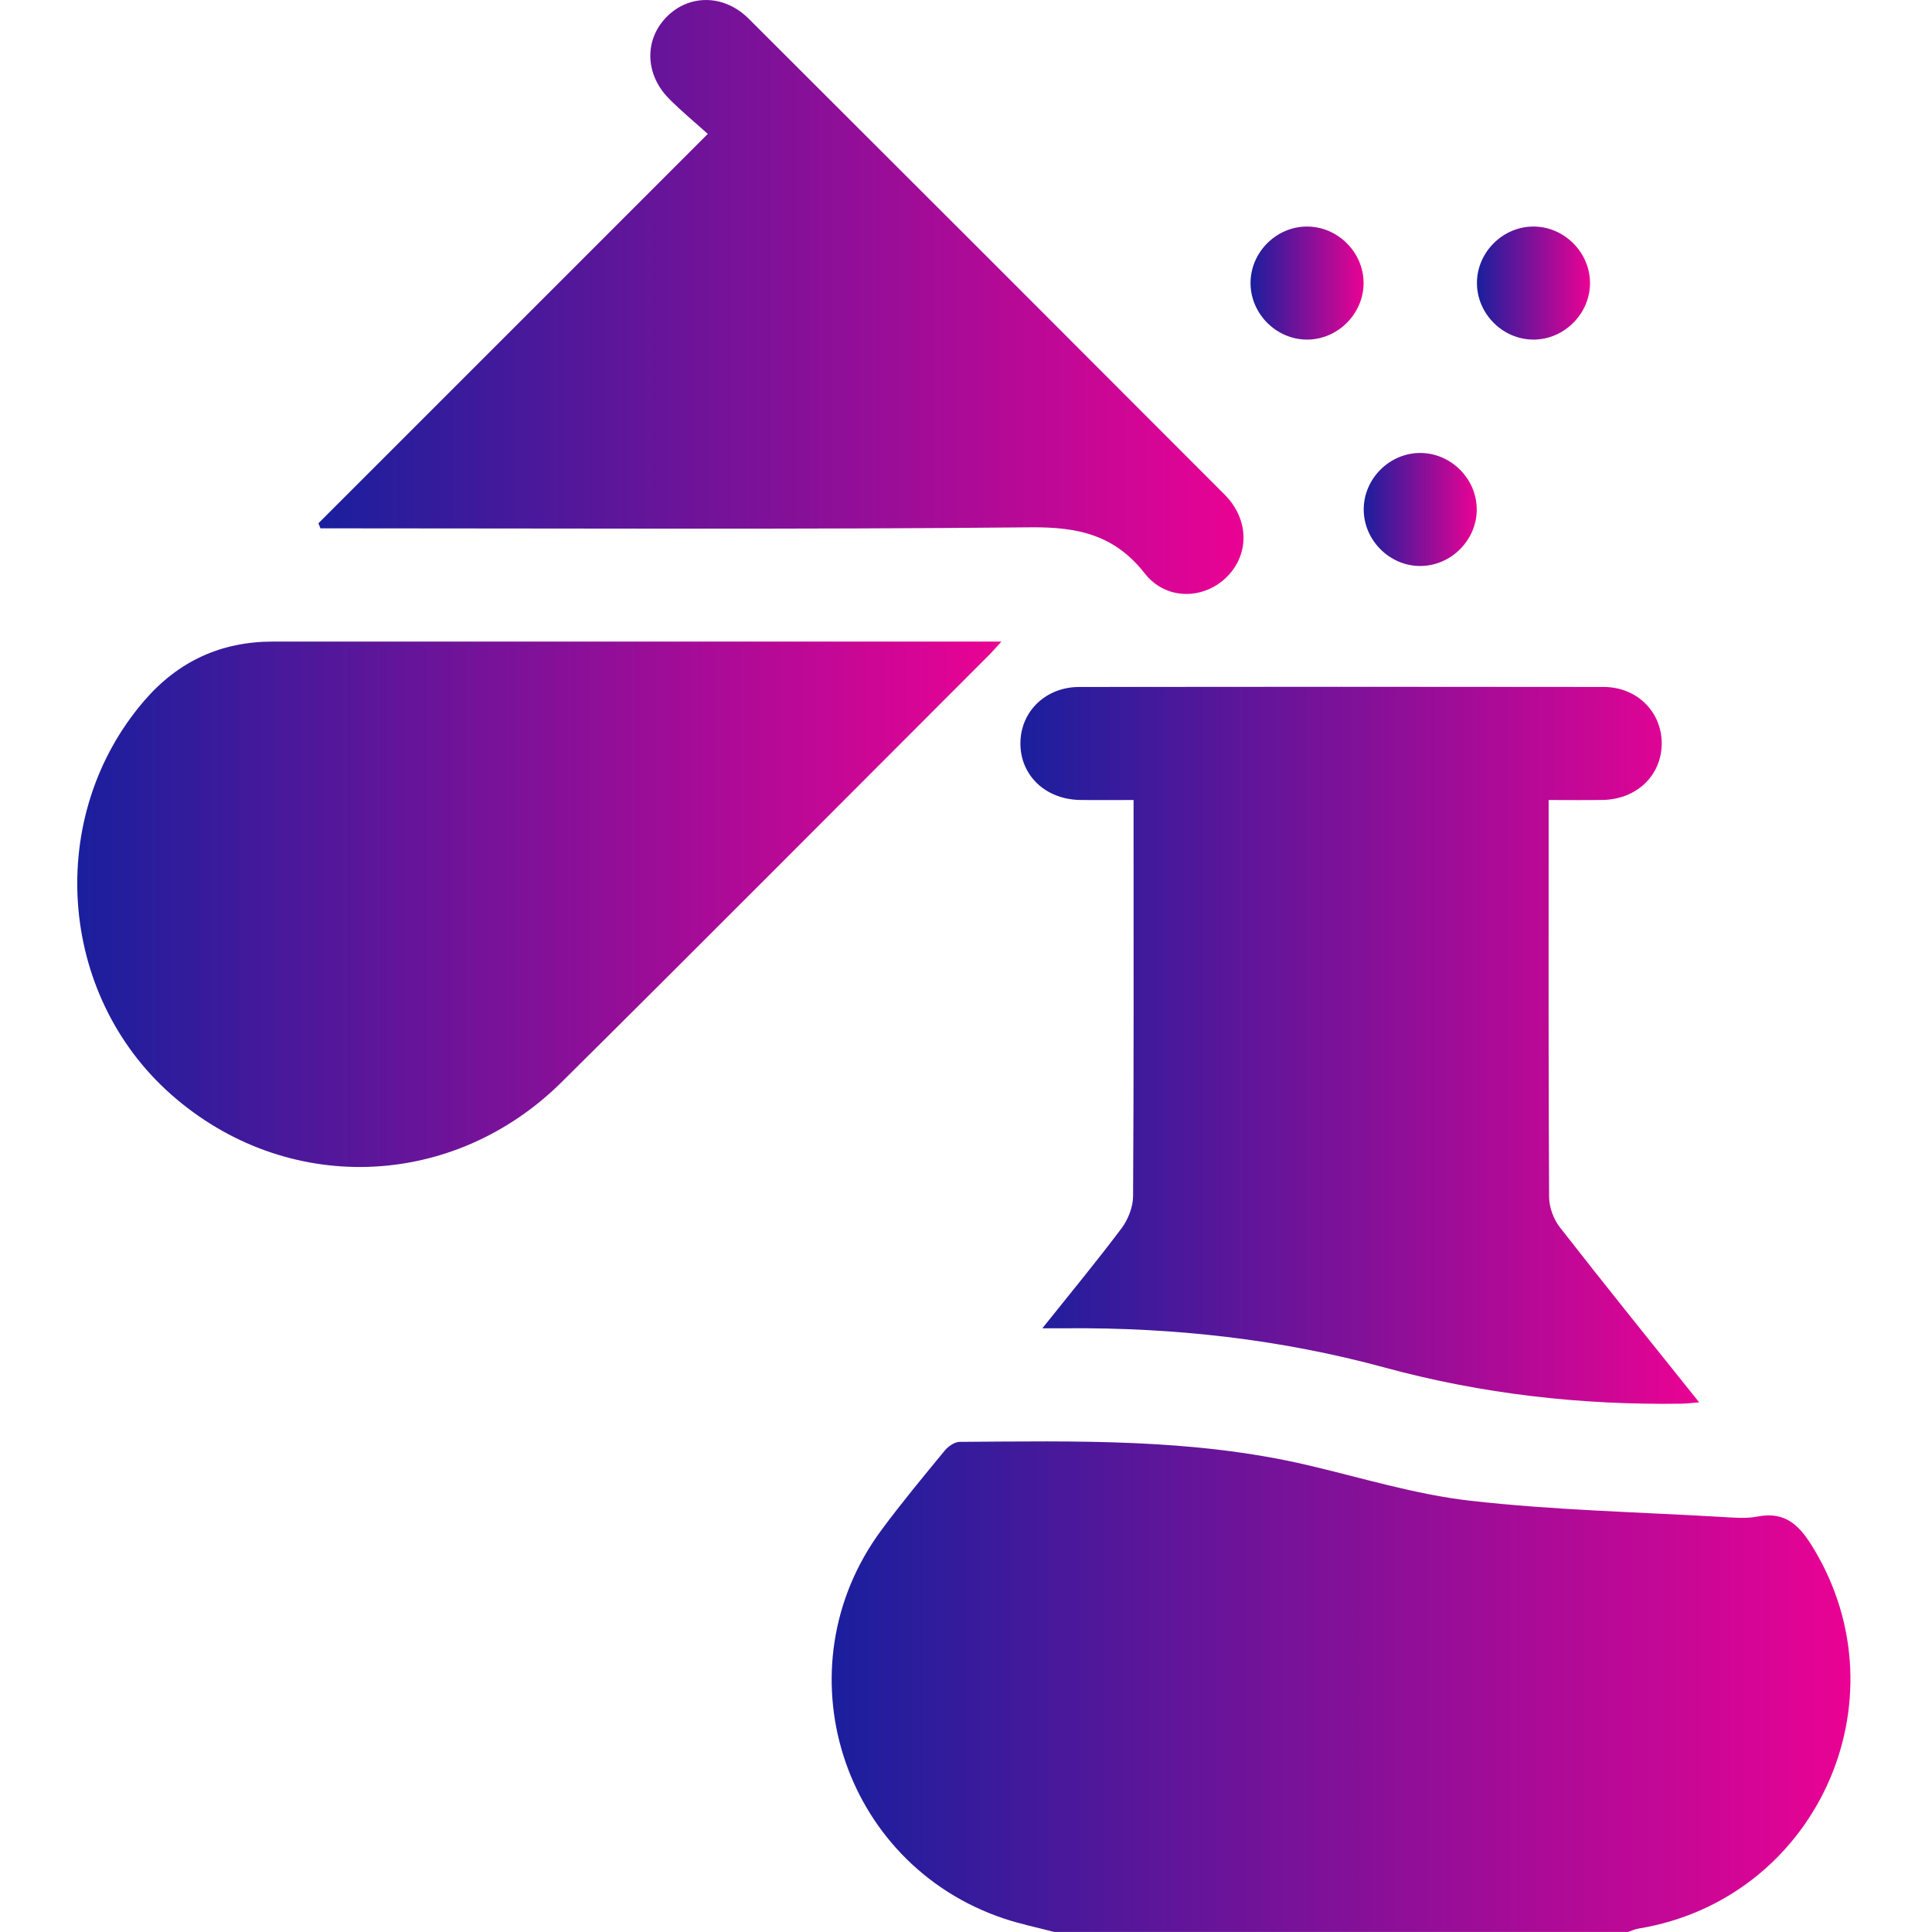
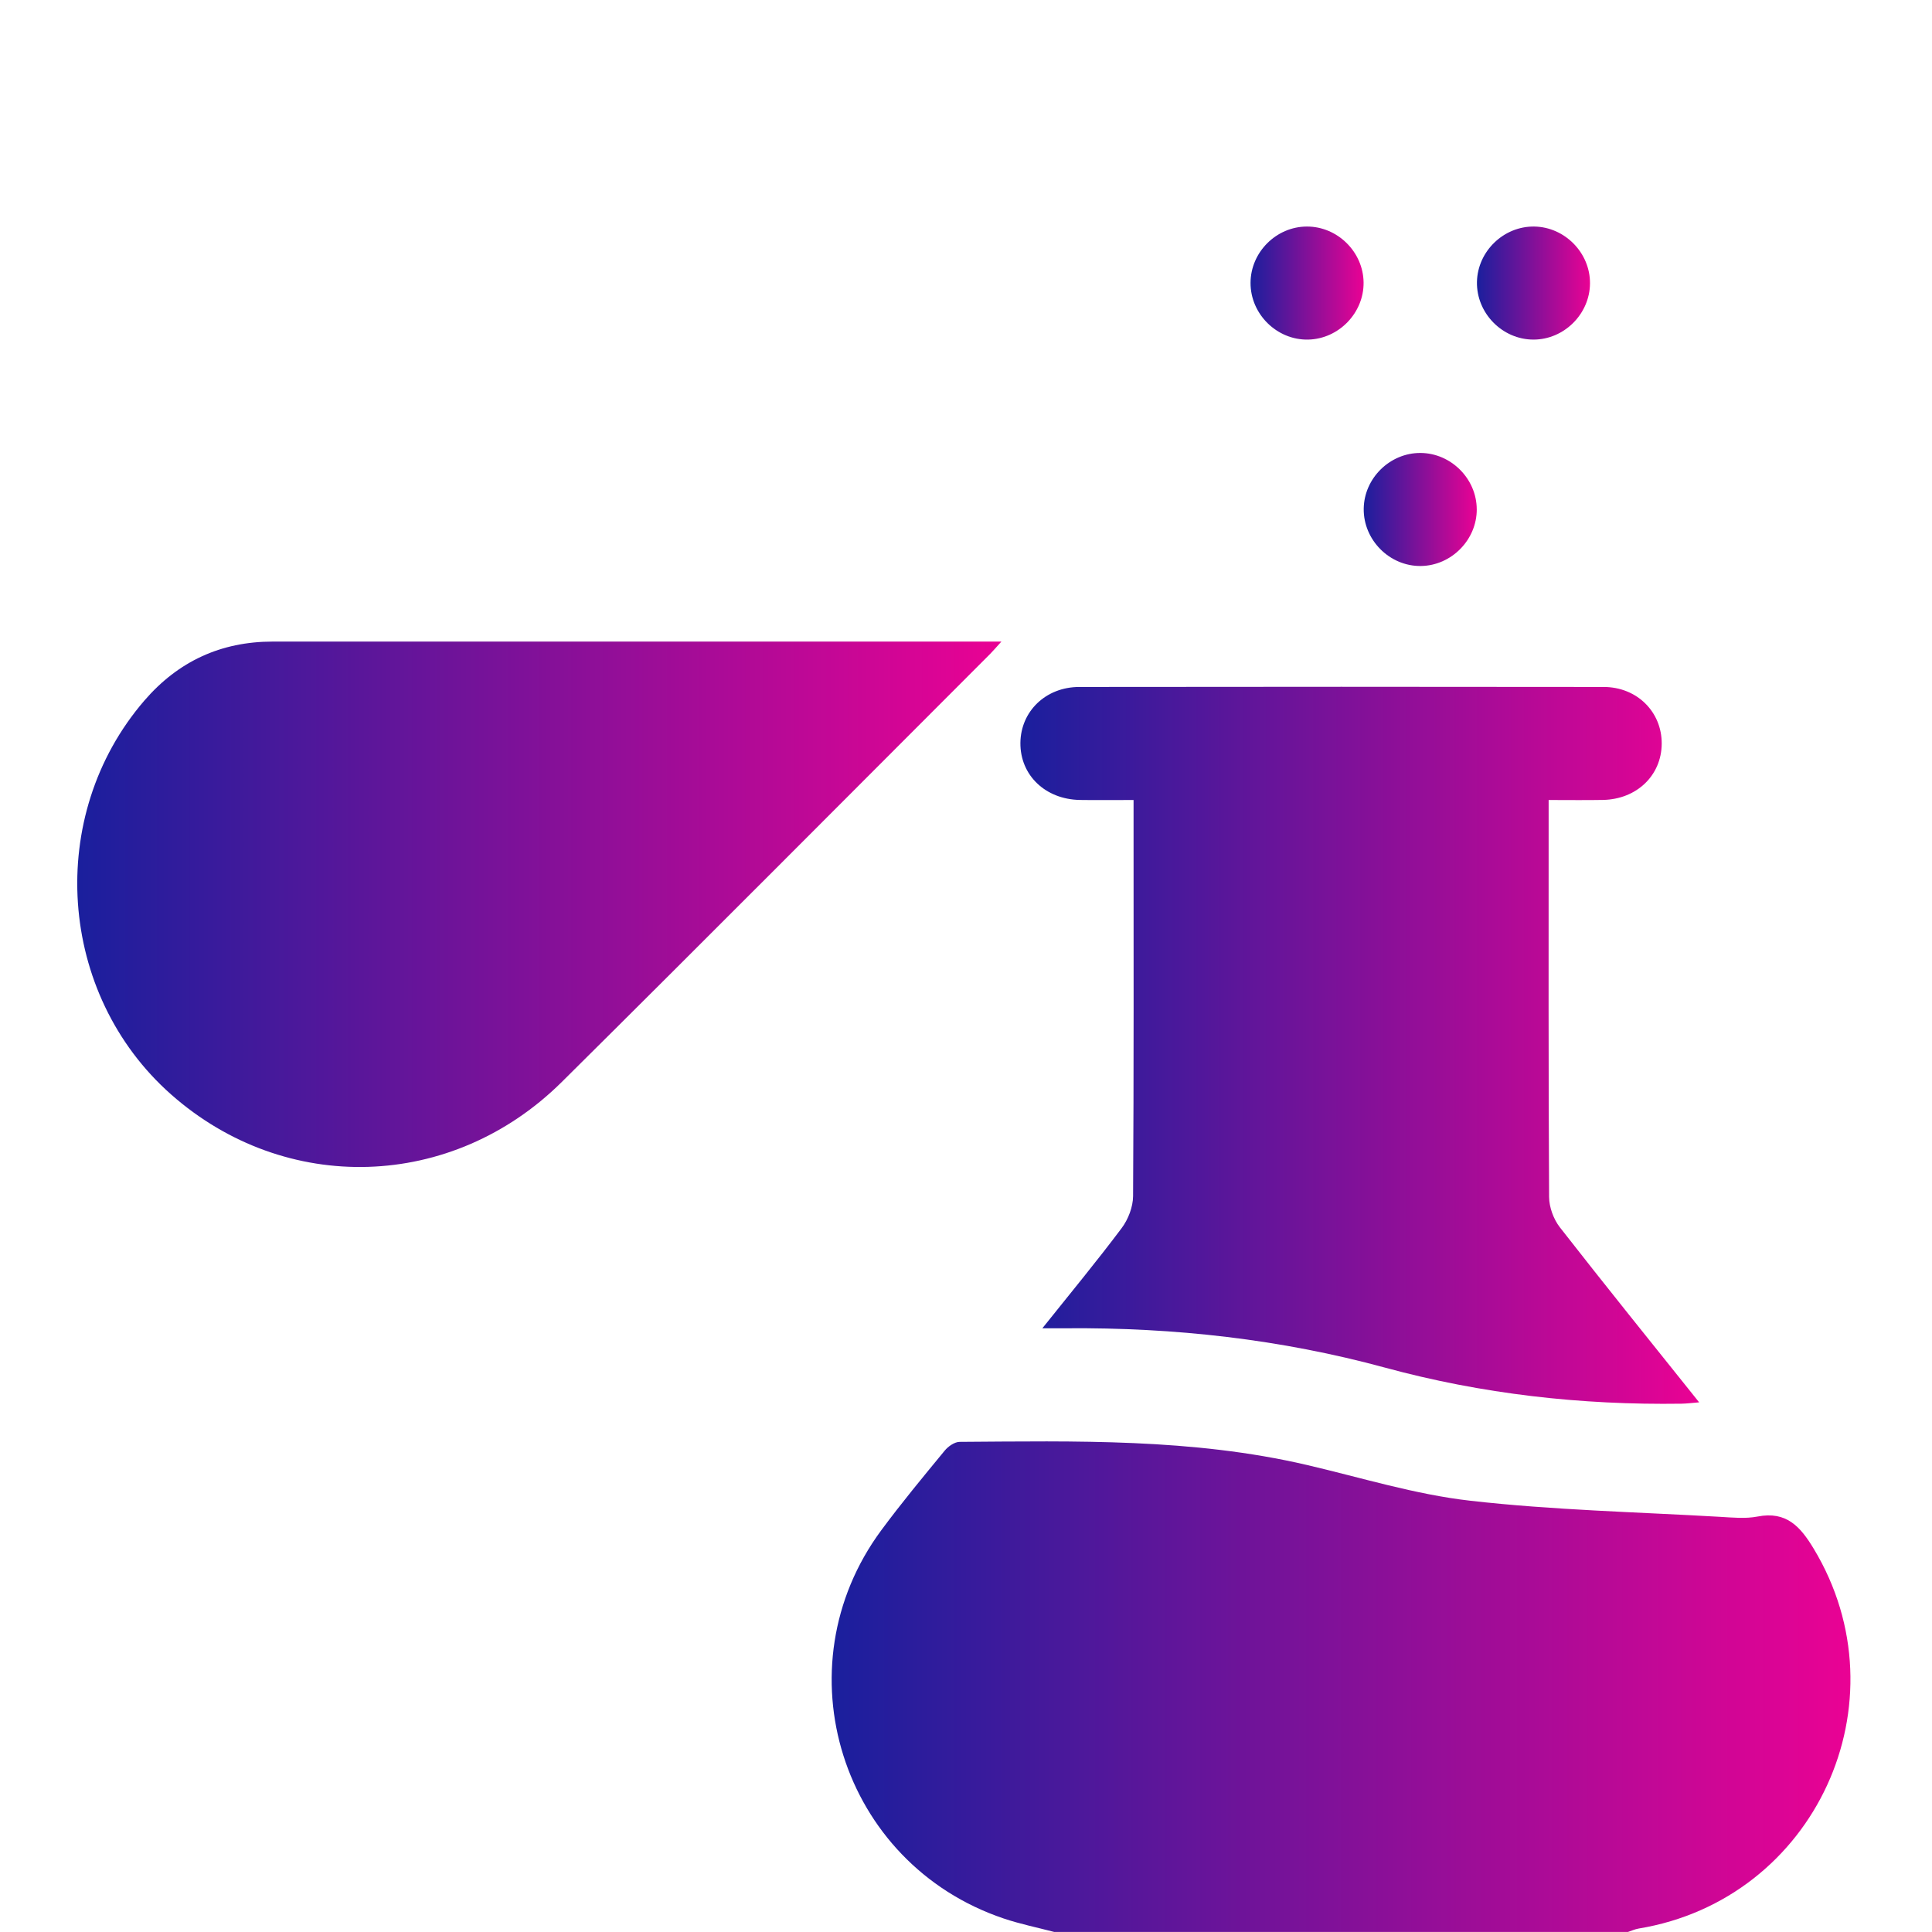
<svg xmlns="http://www.w3.org/2000/svg" width="100" height="100" viewBox="0 0 100 100" fill="none">
  <g clip-path="url(#clip0_1760_355)">
    <path d="M54.572 99.999C53.697 99.769 52.806 99.589 51.951 99.301C43.543 96.469 40.345 86.335 45.615 79.206C46.658 77.795 47.781 76.441 48.897 75.085C49.078 74.864 49.407 74.633 49.672 74.631C55.687 74.591 61.71 74.445 67.634 75.824C70.448 76.48 73.242 77.353 76.097 77.677C80.383 78.165 84.711 78.261 89.024 78.511C89.672 78.548 90.345 78.617 90.971 78.496C92.46 78.206 93.184 79.012 93.875 80.157C98.666 88.094 93.963 98.319 84.807 99.823C84.621 99.855 84.443 99.939 84.261 99.998H54.575L54.572 99.999Z" fill="url(#paint0_linear_1760_355)" />
    <path d="M58.671 41.408C57.653 41.408 56.779 41.419 55.904 41.406C54.106 41.378 52.8 40.124 52.816 38.451C52.832 36.821 54.125 35.559 55.863 35.557C64.909 35.545 73.956 35.545 83.005 35.557C84.739 35.559 86.02 36.856 86.01 38.494C86.001 40.134 84.717 41.37 82.973 41.404C82.069 41.421 81.165 41.408 80.157 41.408V42.435C80.157 48.944 80.144 55.452 80.181 61.961C80.185 62.487 80.412 63.105 80.737 63.524C83.077 66.524 85.468 69.485 87.948 72.585C87.562 72.616 87.298 72.651 87.034 72.655C81.835 72.731 76.711 72.156 71.688 70.788C66.285 69.317 60.777 68.706 55.186 68.751C54.843 68.753 54.501 68.751 53.953 68.751C55.419 66.915 56.781 65.27 58.06 63.563C58.397 63.113 58.644 62.469 58.648 61.914C58.689 55.438 58.673 48.961 58.673 42.486C58.673 42.165 58.673 41.846 58.673 41.41L58.671 41.408Z" fill="url(#paint1_linear_1760_355)" />
    <path d="M51.834 33.206C51.54 33.529 51.401 33.695 51.247 33.85C43.861 41.237 36.498 48.646 29.081 56C23.402 61.632 14.774 61.874 8.861 56.653C2.969 51.45 2.341 42.215 7.473 36.261C9.228 34.226 11.443 33.208 14.119 33.208H51.832L51.834 33.206Z" fill="url(#paint2_linear_1760_355)" />
-     <path d="M16.481 27.085C23.146 20.42 29.811 13.756 36.635 6.931C35.958 6.32 35.253 5.743 34.619 5.099C33.384 3.845 33.347 2.076 34.48 0.9C35.643 -0.306 37.466 -0.313 38.75 0.966C46.973 9.168 55.184 17.381 63.387 25.601C64.665 26.883 64.677 28.701 63.491 29.871C62.311 31.036 60.36 31.094 59.252 29.68C57.681 27.672 55.771 27.271 53.339 27.294C41.433 27.41 29.527 27.347 17.62 27.347C17.275 27.347 16.931 27.347 16.587 27.347C16.551 27.261 16.516 27.173 16.481 27.087V27.085Z" fill="url(#paint3_linear_1760_355)" />
    <path d="M70.579 14.618C70.598 16.197 69.291 17.545 67.71 17.577C66.091 17.61 64.72 16.256 64.728 14.636C64.735 13.052 66.06 11.729 67.643 11.726C69.225 11.72 70.561 13.037 70.579 14.618Z" fill="url(#paint4_linear_1760_355)" />
    <path d="M82.298 14.669C82.288 16.25 80.958 17.575 79.379 17.577C77.76 17.581 76.412 16.205 76.447 14.585C76.482 13.004 77.833 11.702 79.414 11.726C80.995 11.749 82.31 13.09 82.298 14.669Z" fill="url(#paint5_linear_1760_355)" />
    <path d="M76.437 26.359C76.443 27.938 75.126 29.277 73.545 29.296C71.927 29.316 70.567 27.952 70.586 26.332C70.606 24.751 71.942 23.438 73.524 23.445C75.105 23.453 76.432 24.78 76.436 26.361L76.437 26.359Z" fill="url(#paint6_linear_1760_355)" />
  </g>
  <defs>
    <linearGradient id="paint0_linear_1760_355" x1="95.779" y1="87.303" x2="43.047" y2="87.303" gradientUnits="userSpaceOnUse">
      <stop stop-color="#EA0294" />
      <stop offset="1" stop-color="#1A1F9D" />
    </linearGradient>
    <linearGradient id="paint1_linear_1760_355" x1="87.948" y1="54.105" x2="52.816" y2="54.105" gradientUnits="userSpaceOnUse">
      <stop stop-color="#EA0294" />
      <stop offset="1" stop-color="#1A1F9D" />
    </linearGradient>
    <linearGradient id="paint2_linear_1760_355" x1="51.834" y1="46.805" x2="3.998" y2="46.805" gradientUnits="userSpaceOnUse">
      <stop stop-color="#EA0294" />
      <stop offset="1" stop-color="#1A1F9D" />
    </linearGradient>
    <linearGradient id="paint3_linear_1760_355" x1="64.363" y1="15.372" x2="16.481" y2="15.372" gradientUnits="userSpaceOnUse">
      <stop stop-color="#EA0294" />
      <stop offset="1" stop-color="#1A1F9D" />
    </linearGradient>
    <linearGradient id="paint4_linear_1760_355" x1="70.579" y1="14.651" x2="64.728" y2="14.651" gradientUnits="userSpaceOnUse">
      <stop stop-color="#EA0294" />
      <stop offset="1" stop-color="#1A1F9D" />
    </linearGradient>
    <linearGradient id="paint5_linear_1760_355" x1="82.298" y1="14.651" x2="76.447" y2="14.651" gradientUnits="userSpaceOnUse">
      <stop stop-color="#EA0294" />
      <stop offset="1" stop-color="#1A1F9D" />
    </linearGradient>
    <linearGradient id="paint6_linear_1760_355" x1="76.438" y1="26.371" x2="70.586" y2="26.371" gradientUnits="userSpaceOnUse">
      <stop stop-color="#EA0294" />
      <stop offset="1" stop-color="#1A1F9D" />
    </linearGradient>
    <clipPath id="clip0_1760_355">
      <rect width="91.775" height="100" fill="white" transform="translate(4)" />
    </clipPath>
  </defs>
</svg>